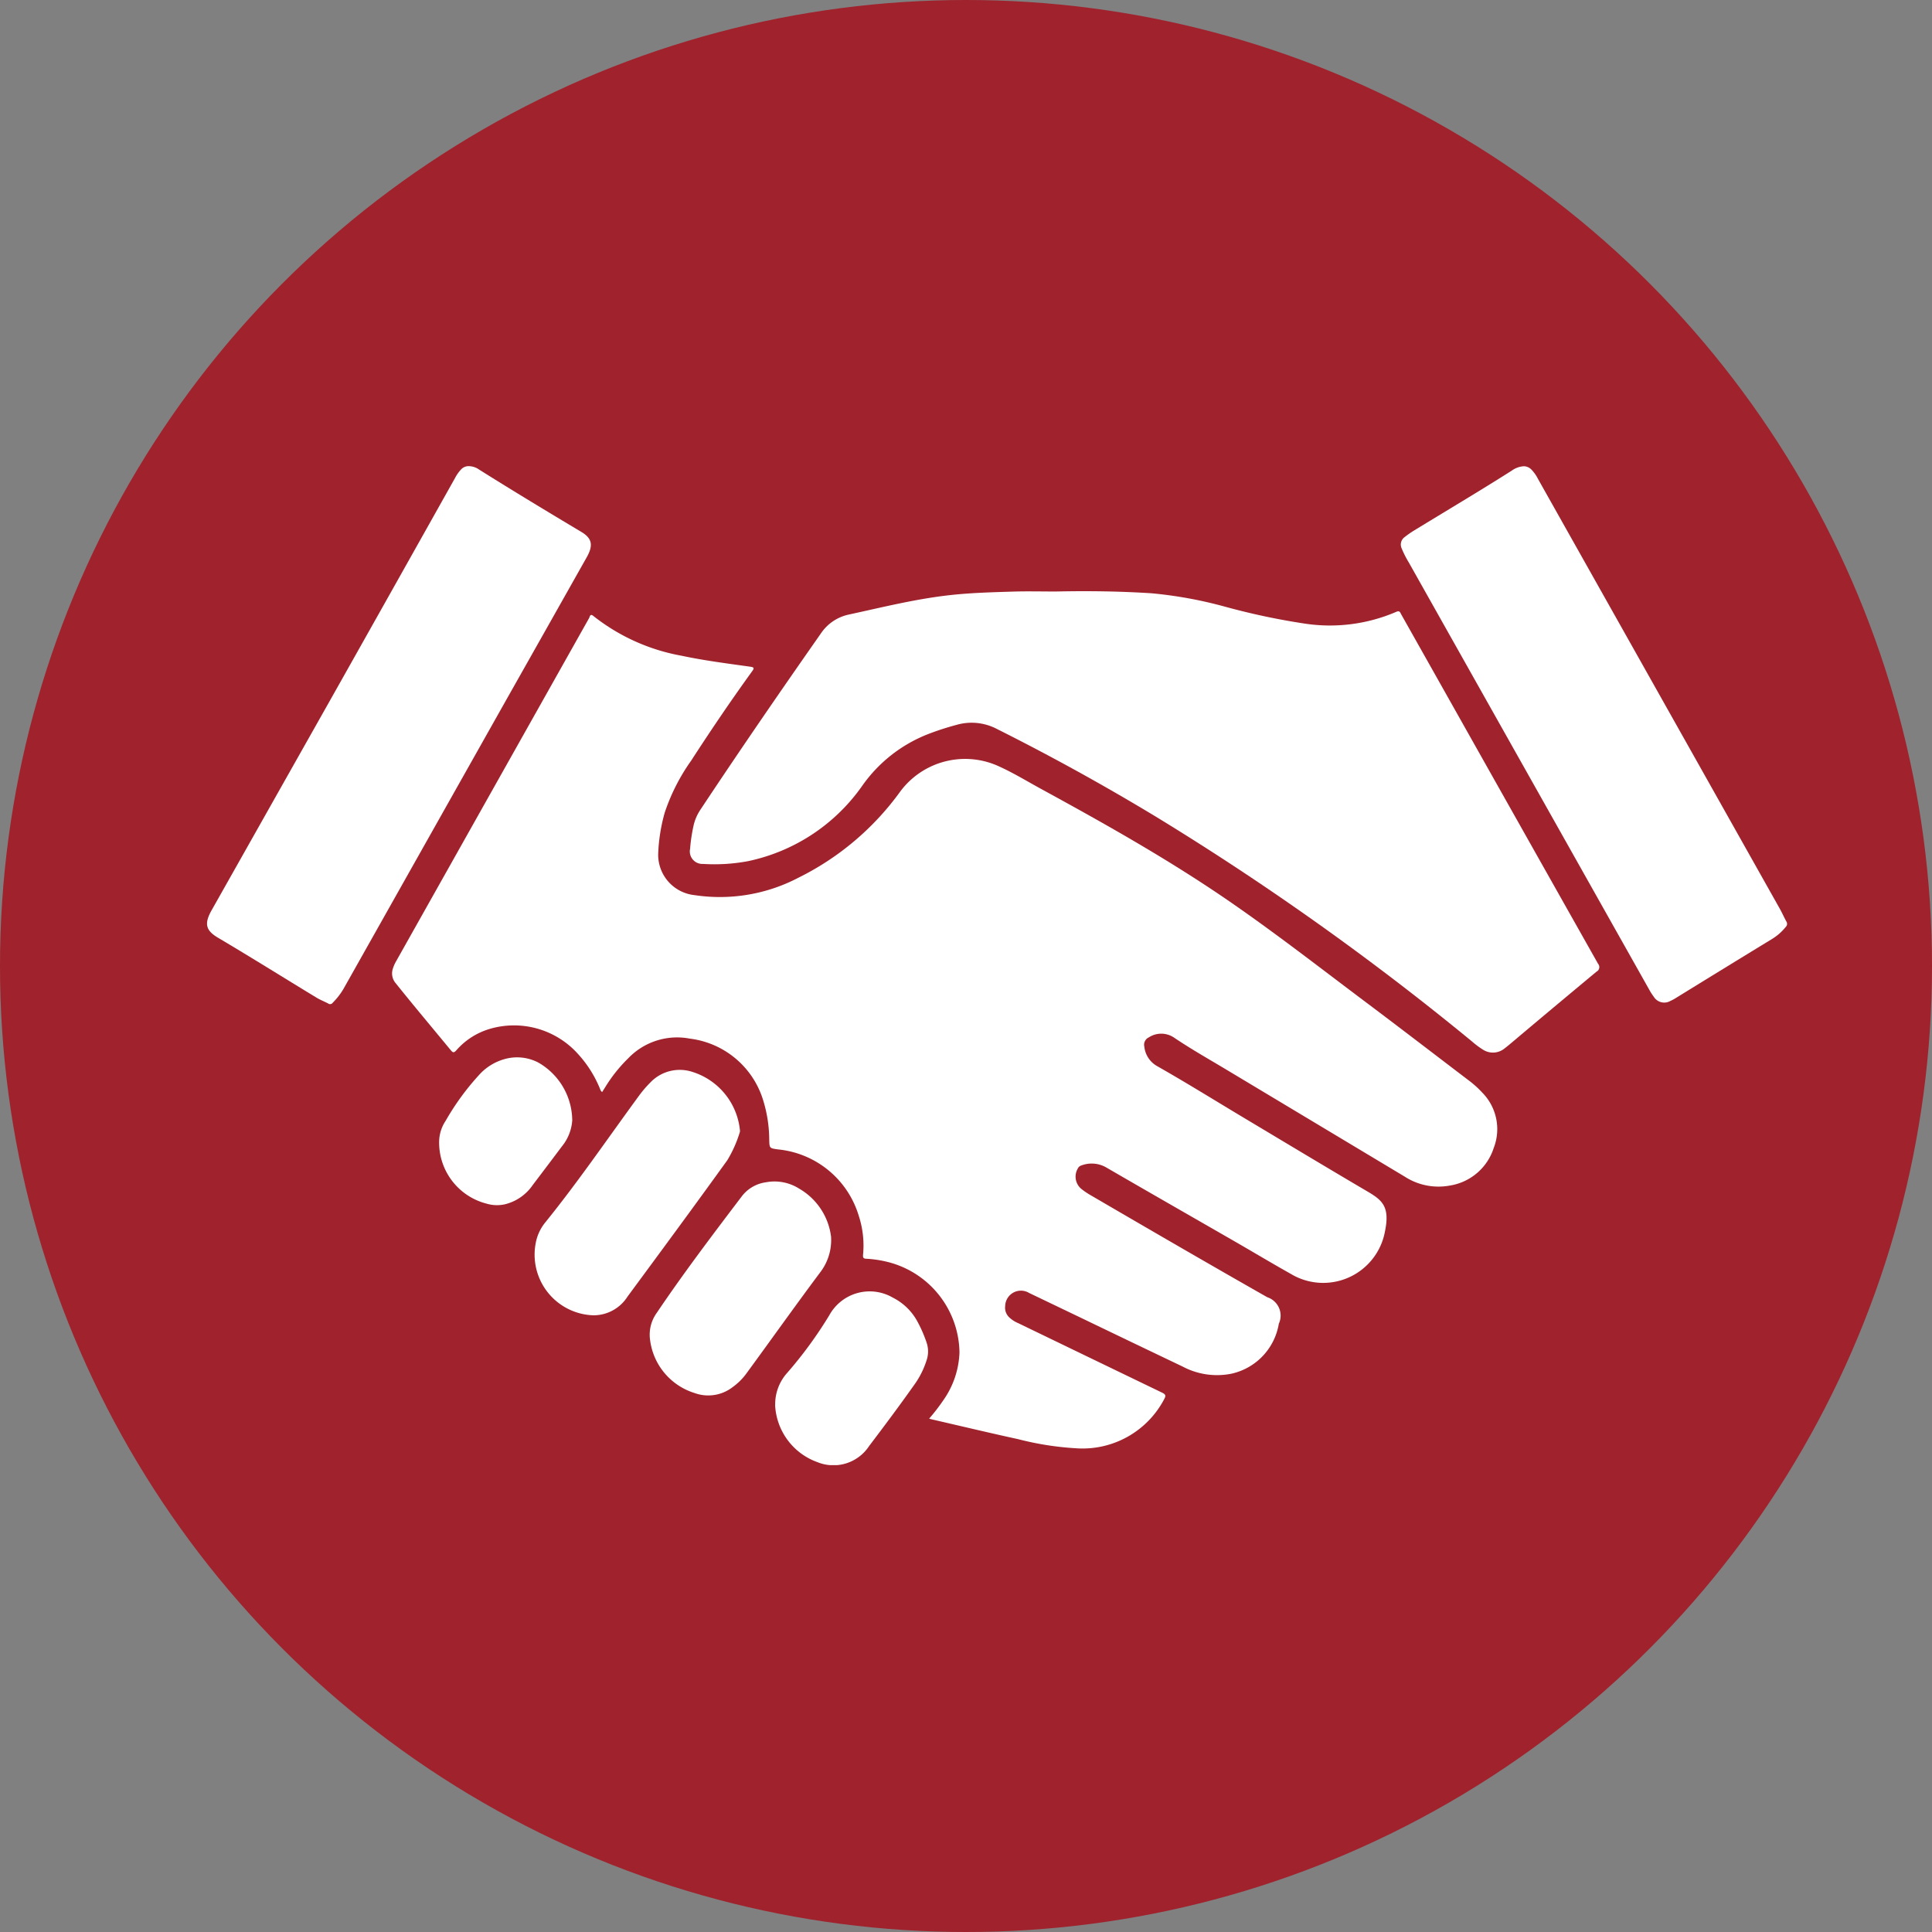
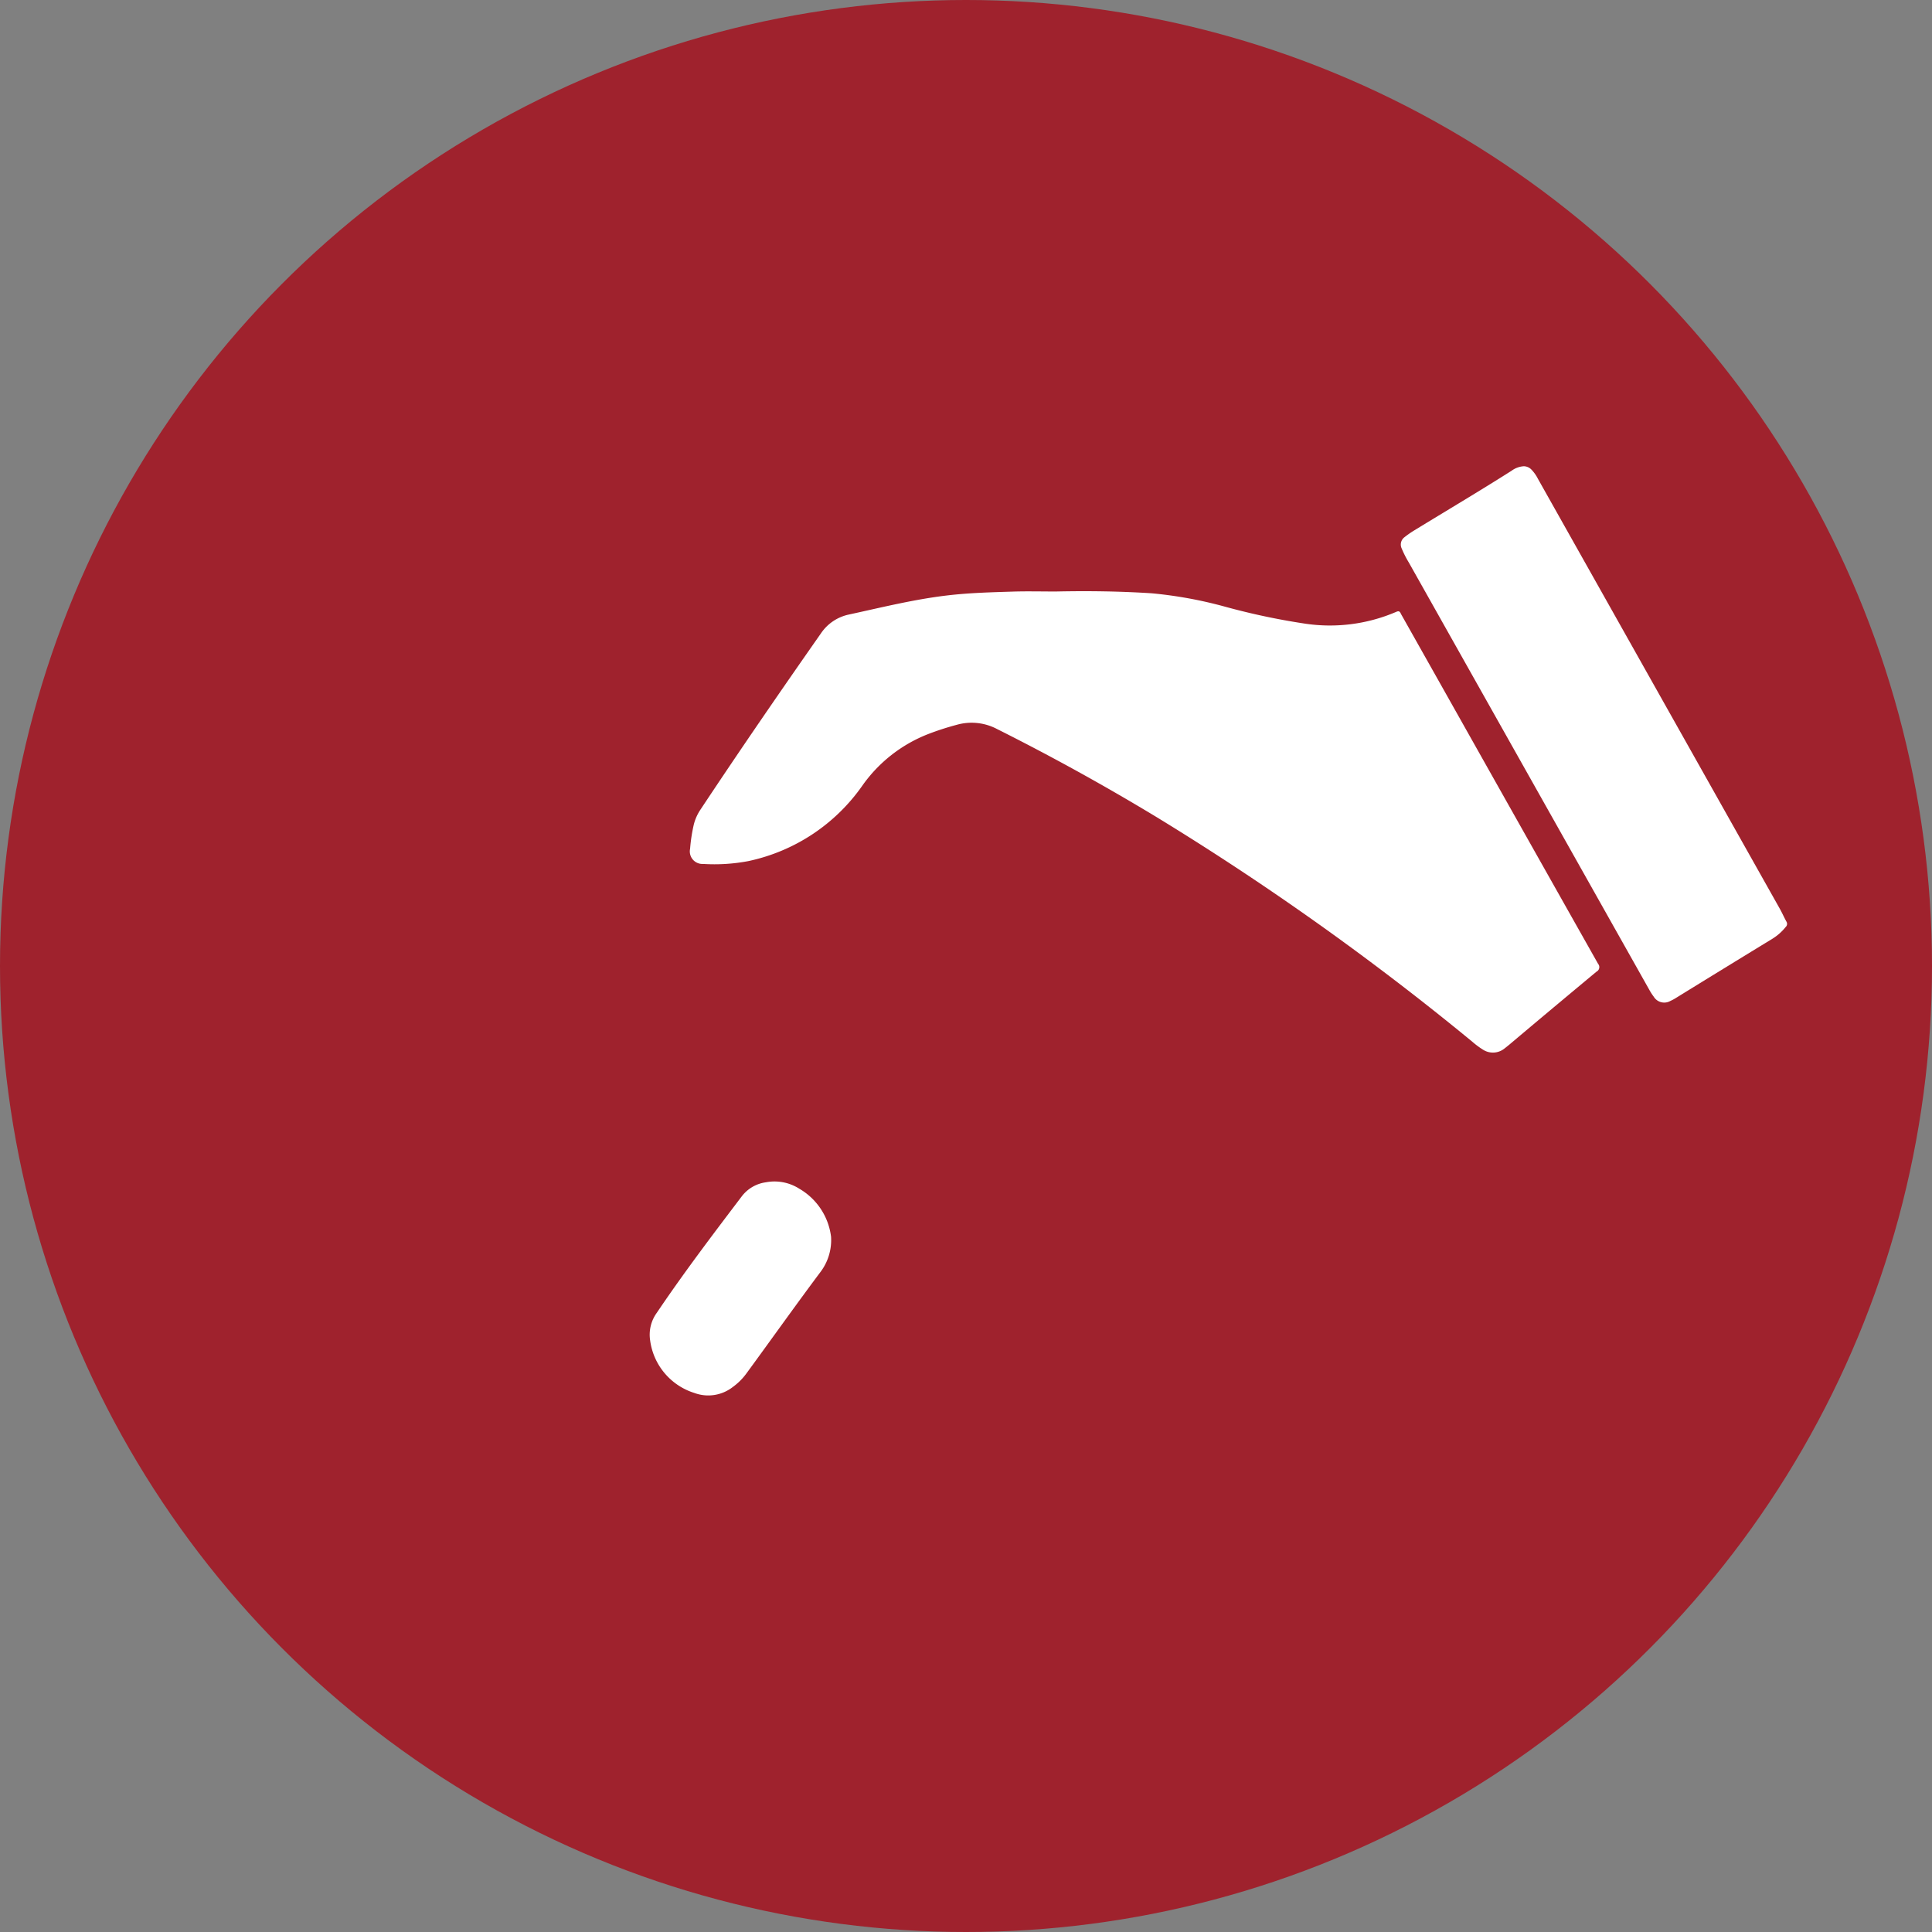
<svg xmlns="http://www.w3.org/2000/svg" height="120" viewBox="0 0 120 120" width="120">
  <rect x="0" y="0" width="120" height="120" fill="#808080" stroke="none" />
  <clipPath id="a">
    <path d="m0 0h98.14v62.048h-98.14z" />
  </clipPath>
  <circle cx="60" cy="60" fill="#9f222d" r="60" />
  <g clip-path="url(#a)" fill="#fff" transform="translate(12.86 28.952)">
-     <path d="m243.621 218.813a12.171 12.171 0 0 0 .874-1.135 5.486 5.486 0 0 0 1-2.961 5.885 5.885 0 0 0 -4.628-5.663 6.962 6.962 0 0 0 -1.163-.16c-.173-.007-.209-.066-.2-.231a5.936 5.936 0 0 0 -.263-2.43 5.828 5.828 0 0 0 -5-4.128c-.549-.078-.551-.062-.563-.629a8.4 8.4 0 0 0 -.4-2.5 5.456 5.456 0 0 0 -4.532-3.754 4.2 4.2 0 0 0 -3.828 1.224 9.272 9.272 0 0 0 -1.427 1.792l-.19.3c-.107-.069-.119-.176-.16-.263a7.254 7.254 0 0 0 -1.367-2.129 5.334 5.334 0 0 0 -5.476-1.522 4.418 4.418 0 0 0 -2.064 1.335c-.133.142-.2.146-.328-.009-1.141-1.386-2.3-2.76-3.421-4.161a.935.935 0 0 1 -.176-.937 2.26 2.26 0 0 1 .2-.446q5.988-10.649 11.978-21.3c.052-.091.062-.308.273-.132a12.353 12.353 0 0 0 5.476 2.466c1.409.3 2.838.48 4.263.681.261.037.249.1.116.285-1.314 1.817-2.571 3.673-3.789 5.555a12.275 12.275 0 0 0 -1.64 3.228 10.871 10.871 0 0 0 -.405 2.558 2.522 2.522 0 0 0 2.258 2.562 10.522 10.522 0 0 0 6.445-1.078 17.2 17.2 0 0 0 6.327-5.35 5.018 5.018 0 0 1 5.985-1.637c.945.411 1.825.952 2.728 1.446 3.912 2.136 7.8 4.316 11.483 6.833 3 2.052 5.871 4.292 8.779 6.475 2.114 1.587 4.211 3.2 6.315 4.8a6.194 6.194 0 0 1 .854.765 3.23 3.23 0 0 1 .724 3.447 3.422 3.422 0 0 1 -2.726 2.338 3.857 3.857 0 0 1 -2.8-.553q-5.486-3.291-10.971-6.581c-1.124-.676-2.269-1.319-3.358-2.054a1.415 1.415 0 0 0 -1.574-.012.5.5 0 0 0 -.274.571 1.577 1.577 0 0 0 .82 1.224c1.822 1.035 3.6 2.143 5.4 3.219 2.549 1.525 5.094 3.057 7.655 4.563.924.543 1.387.956 1.071 2.476a3.9 3.9 0 0 1 -5.85 2.632c-1.168-.655-2.317-1.344-3.478-2.013-2.669-1.537-5.343-3.064-8.007-4.61a1.812 1.812 0 0 0 -1.526-.109.353.353 0 0 0 -.218.192.988.988 0 0 0 .269 1.3 4.522 4.522 0 0 0 .545.363c3.644 2.126 7.292 4.245 10.96 6.33a1.2 1.2 0 0 1 .713 1.644 3.819 3.819 0 0 1 -2.925 3.1 4.555 4.555 0 0 1 -3.053-.441q-3.182-1.519-6.358-3.049-1.589-.762-3.179-1.524a.978.978 0 0 0 -1.481.81.825.825 0 0 0 .243.7 1.845 1.845 0 0 0 .57.37q4.466 2.16 8.934 4.315c.222.107.247.192.131.4a5.727 5.727 0 0 1 -5.495 3.054 18.763 18.763 0 0 1 -3.586-.567c-1.789-.39-3.569-.816-5.353-1.227-.043-.01-.086-.023-.171-.046" transform="translate(-198.76 -159.663)" />
    <path d="m570.75 141.953c1.978-.042 3.957-.017 5.931.11a26.381 26.381 0 0 1 4.591.839 42.745 42.745 0 0 0 4.861 1.034 10.417 10.417 0 0 0 5.754-.72c.219-.1.246.051.313.169q2.294 4.071 4.586 8.144 3.814 6.775 7.634 13.546a.315.315 0 0 1 -.092.487q-2.713 2.254-5.41 4.528c-.1.082-.2.164-.3.24a1.142 1.142 0 0 1 -1.354.075 5.128 5.128 0 0 1 -.657-.49 172.048 172.048 0 0 0 -19.587-13.937q-4.854-2.939-9.927-5.481a3.384 3.384 0 0 0 -2.516-.261 17.131 17.131 0 0 0 -1.792.583 9 9 0 0 0 -4.05 3.176 11.567 11.567 0 0 1 -7.1 4.705 11.32 11.32 0 0 1 -2.8.174.78.78 0 0 1 -.81-.943 10.252 10.252 0 0 1 .232-1.511 2.96 2.96 0 0 1 .426-.94c2.437-3.676 4.936-7.309 7.466-10.922a2.782 2.782 0 0 1 1.745-1.175c2.029-.441 4.046-.944 6.114-1.187 1.351-.159 2.709-.195 4.066-.237.892-.028 1.786-.005 2.68-.005" transform="translate(-518.022 -134.166)" />
-     <path d="m16.27.006a1.146 1.146 0 0 1 .63.213c2.1 1.32 4.22 2.6 6.348 3.871.67.4.752.833.336 1.572q-2.476 4.393-4.956 8.783-5.076 9.011-10.151 18.024a4.309 4.309 0 0 1 -.667.861.2.2 0 0 1 -.284.053c-.241-.128-.5-.227-.731-.368-2.041-1.238-4.064-2.506-6.119-3.722-.768-.455-.859-.877-.389-1.709q3.673-6.51 7.347-13.019 3.889-6.905 7.766-13.817a2.356 2.356 0 0 1 .357-.515.634.634 0 0 1 .513-.227" transform="translate(0 -.004)" />
    <path d="m1362.353.118a.682.682 0 0 1 .511.223 2.356 2.356 0 0 1 .39.558q7.511 13.35 15.021 26.7c.147.262.267.538.412.8a.263.263 0 0 1 -.046.338 3.226 3.226 0 0 1 -.834.736q-3.01 1.837-6.011 3.689a2.518 2.518 0 0 1 -.314.166.764.764 0 0 1 -1.036-.264 3.485 3.485 0 0 1 -.28-.436q-7.466-13.263-14.93-26.528a6.4 6.4 0 0 1 -.445-.876.571.571 0 0 1 .188-.709 6.013 6.013 0 0 1 .582-.406c2.021-1.236 4.059-2.444 6.06-3.714a1.424 1.424 0 0 1 .732-.275" transform="translate(-1280.59 -.111)" />
-     <path d="m375.037 700.517a3.77 3.77 0 0 1 -3.518-4.77 2.877 2.877 0 0 1 .5-.966c2.056-2.537 3.894-5.234 5.822-7.866a7.044 7.044 0 0 1 .726-.853 2.52 2.52 0 0 1 2.612-.665 4.238 4.238 0 0 1 2.956 3.613.291.291 0 0 1 -.007.134 7.6 7.6 0 0 1 -.775 1.74c-2.045 2.84-4.121 5.657-6.2 8.473a2.5 2.5 0 0 1 -2.115 1.16" transform="translate(-351.038 -647.773)" />
    <path d="m513.533 815.3a3.28 3.28 0 0 1 -.647 2.145c-1.561 2.086-3.068 4.212-4.608 6.313a3.79 3.79 0 0 1 -.848.846 2.479 2.479 0 0 1 -2.386.372 3.969 3.969 0 0 1 -2.751-3.274 2.317 2.317 0 0 1 .417-1.709c1.666-2.472 3.467-4.844 5.267-7.218a2.271 2.271 0 0 1 1.509-.885 2.862 2.862 0 0 1 2.074.4 4.015 4.015 0 0 1 1.975 3.011" transform="translate(-474.773 -767.408)" />
-     <path d="m644.711 943.727a2.91 2.91 0 0 1 .758-2 25.888 25.888 0 0 0 2.607-3.571 2.86 2.86 0 0 1 3.938-1.091 3.545 3.545 0 0 1 1.488 1.408 8.077 8.077 0 0 1 .608 1.372 1.7 1.7 0 0 1 0 1.129 5.376 5.376 0 0 1 -.68 1.394c-.935 1.326-1.905 2.625-2.885 3.917a2.646 2.646 0 0 1 -3.212 1 3.967 3.967 0 0 1 -2.627-3.558" transform="translate(-609.423 -885.421)" />
-     <path d="m271.678 674.782a2.864 2.864 0 0 1 -.639 1.647q-.9 1.2-1.813 2.4a2.935 2.935 0 0 1 -1.76 1.21 2.266 2.266 0 0 1 -1.135-.053 3.914 3.914 0 0 1 -2.922-3.9 2.385 2.385 0 0 1 .4-1.234 15.777 15.777 0 0 1 2.181-2.963 3.336 3.336 0 0 1 1.438-.862 2.855 2.855 0 0 1 2.125.194 4.172 4.172 0 0 1 2.121 3.56" transform="translate(-248.992 -634.184)" />
  </g>
</svg>